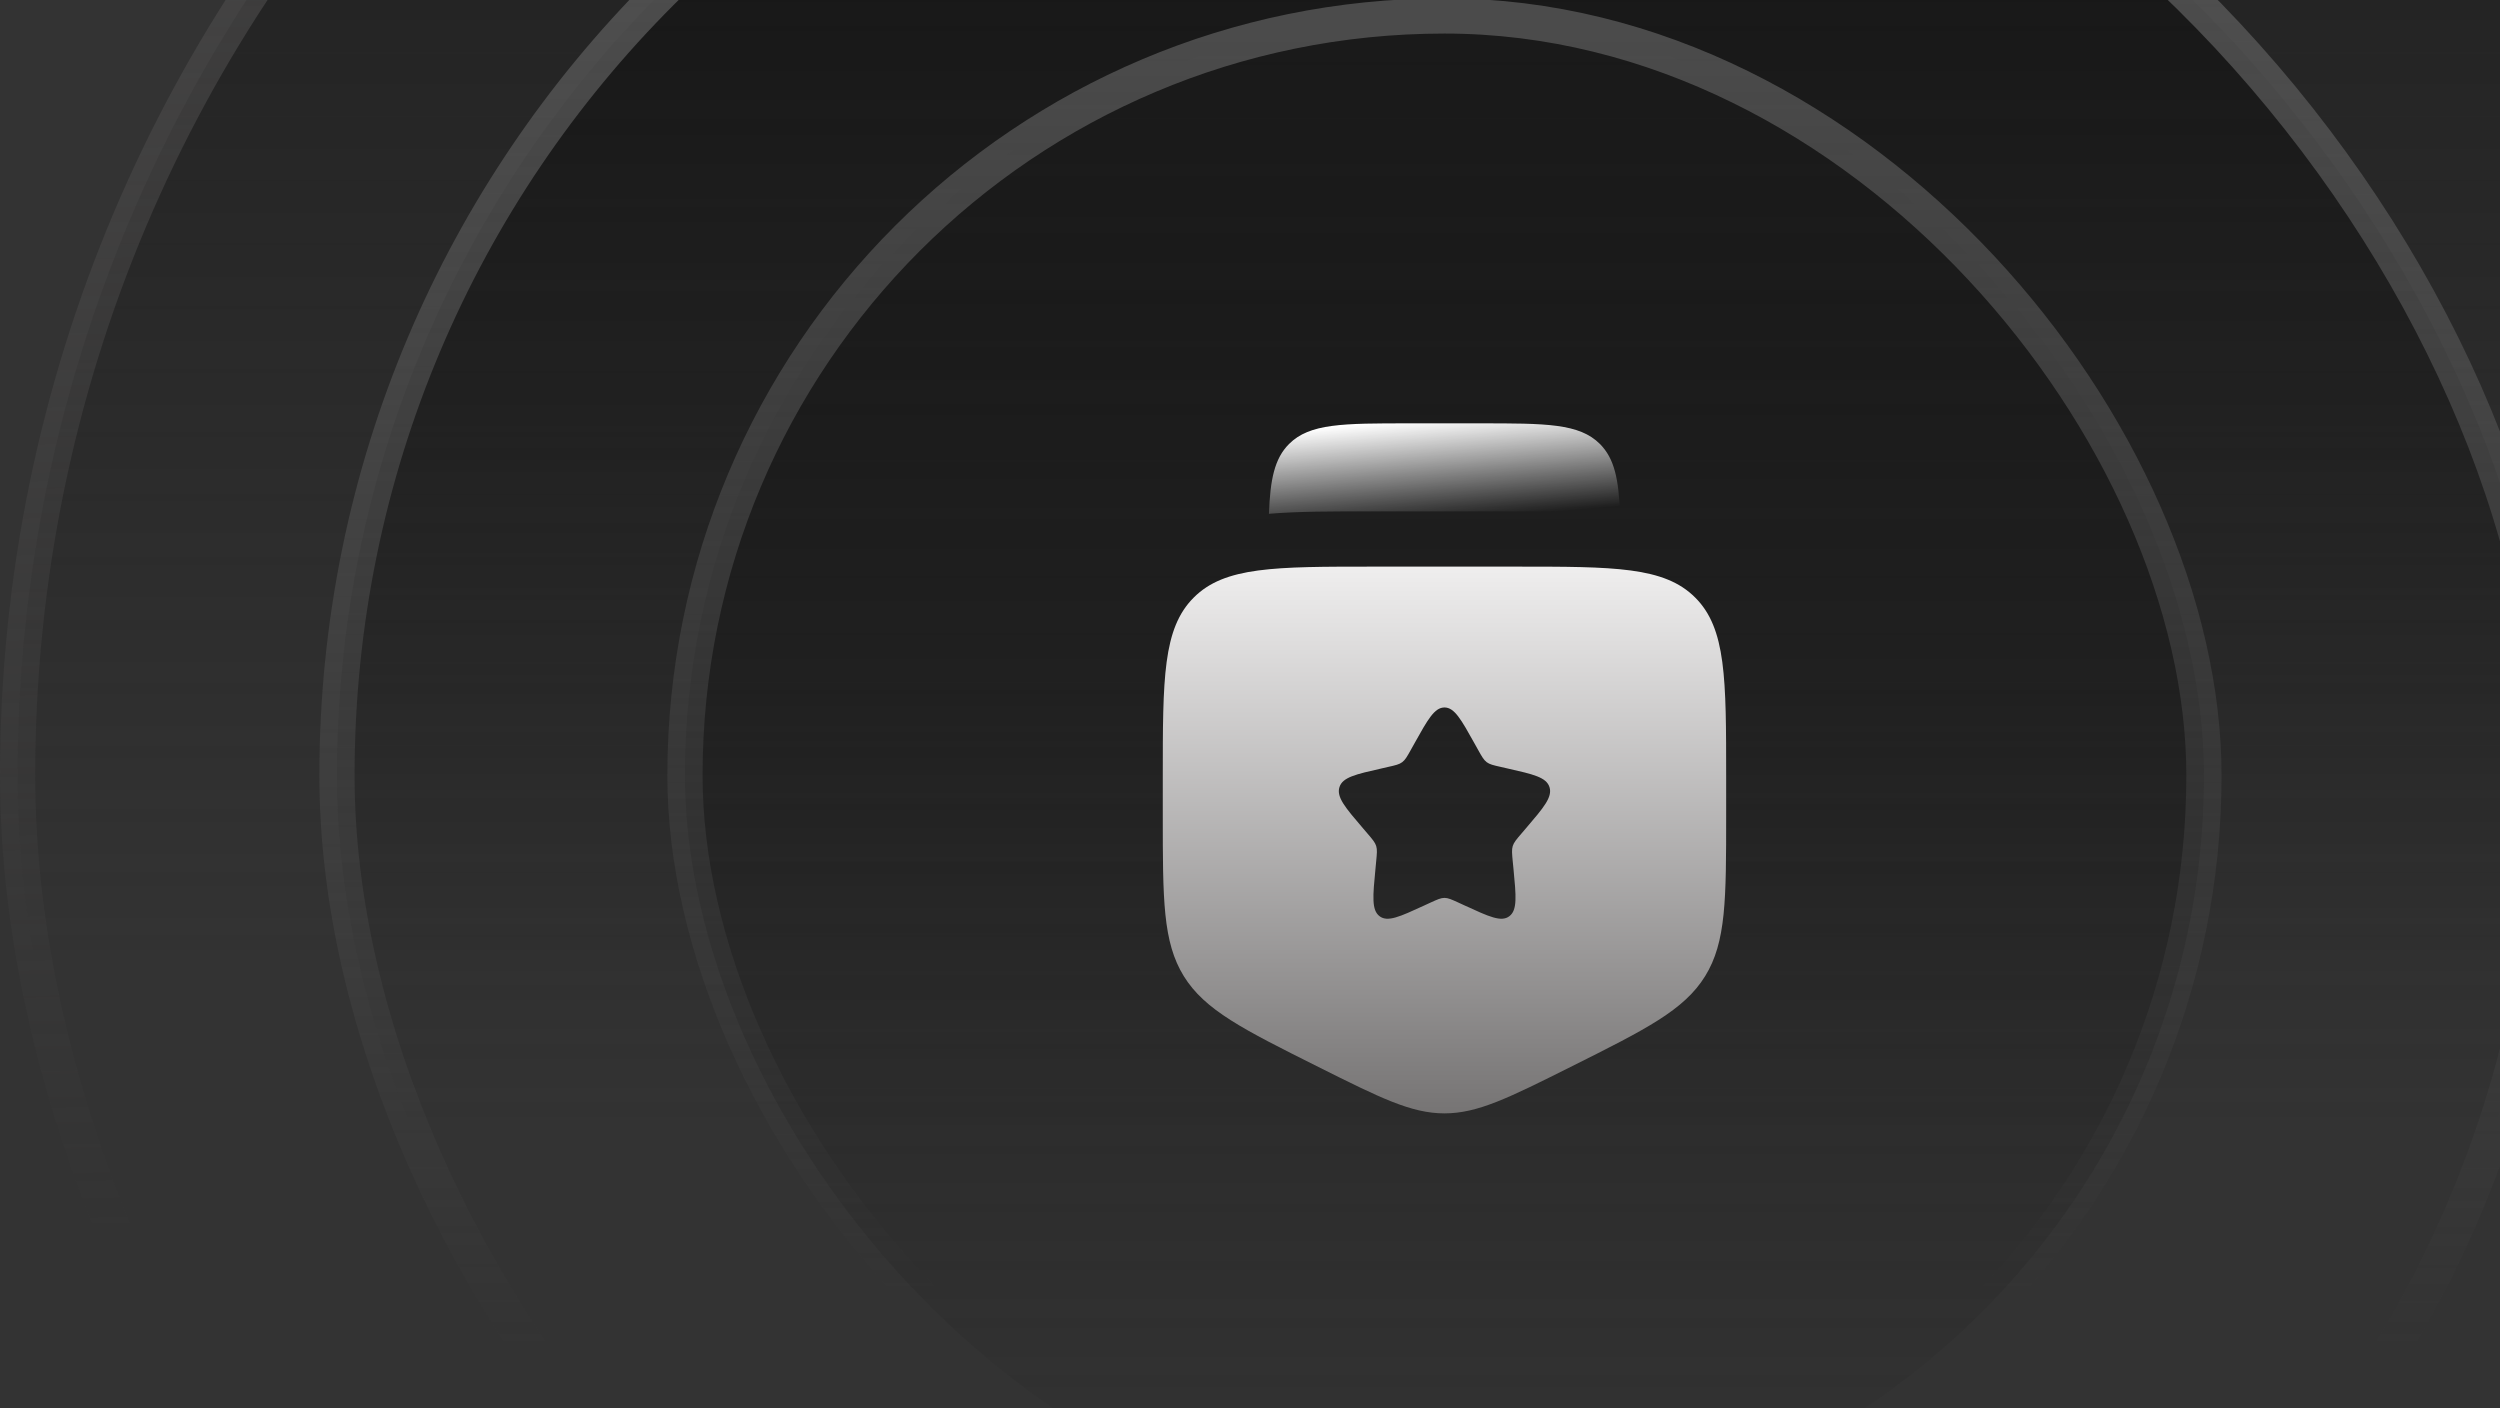
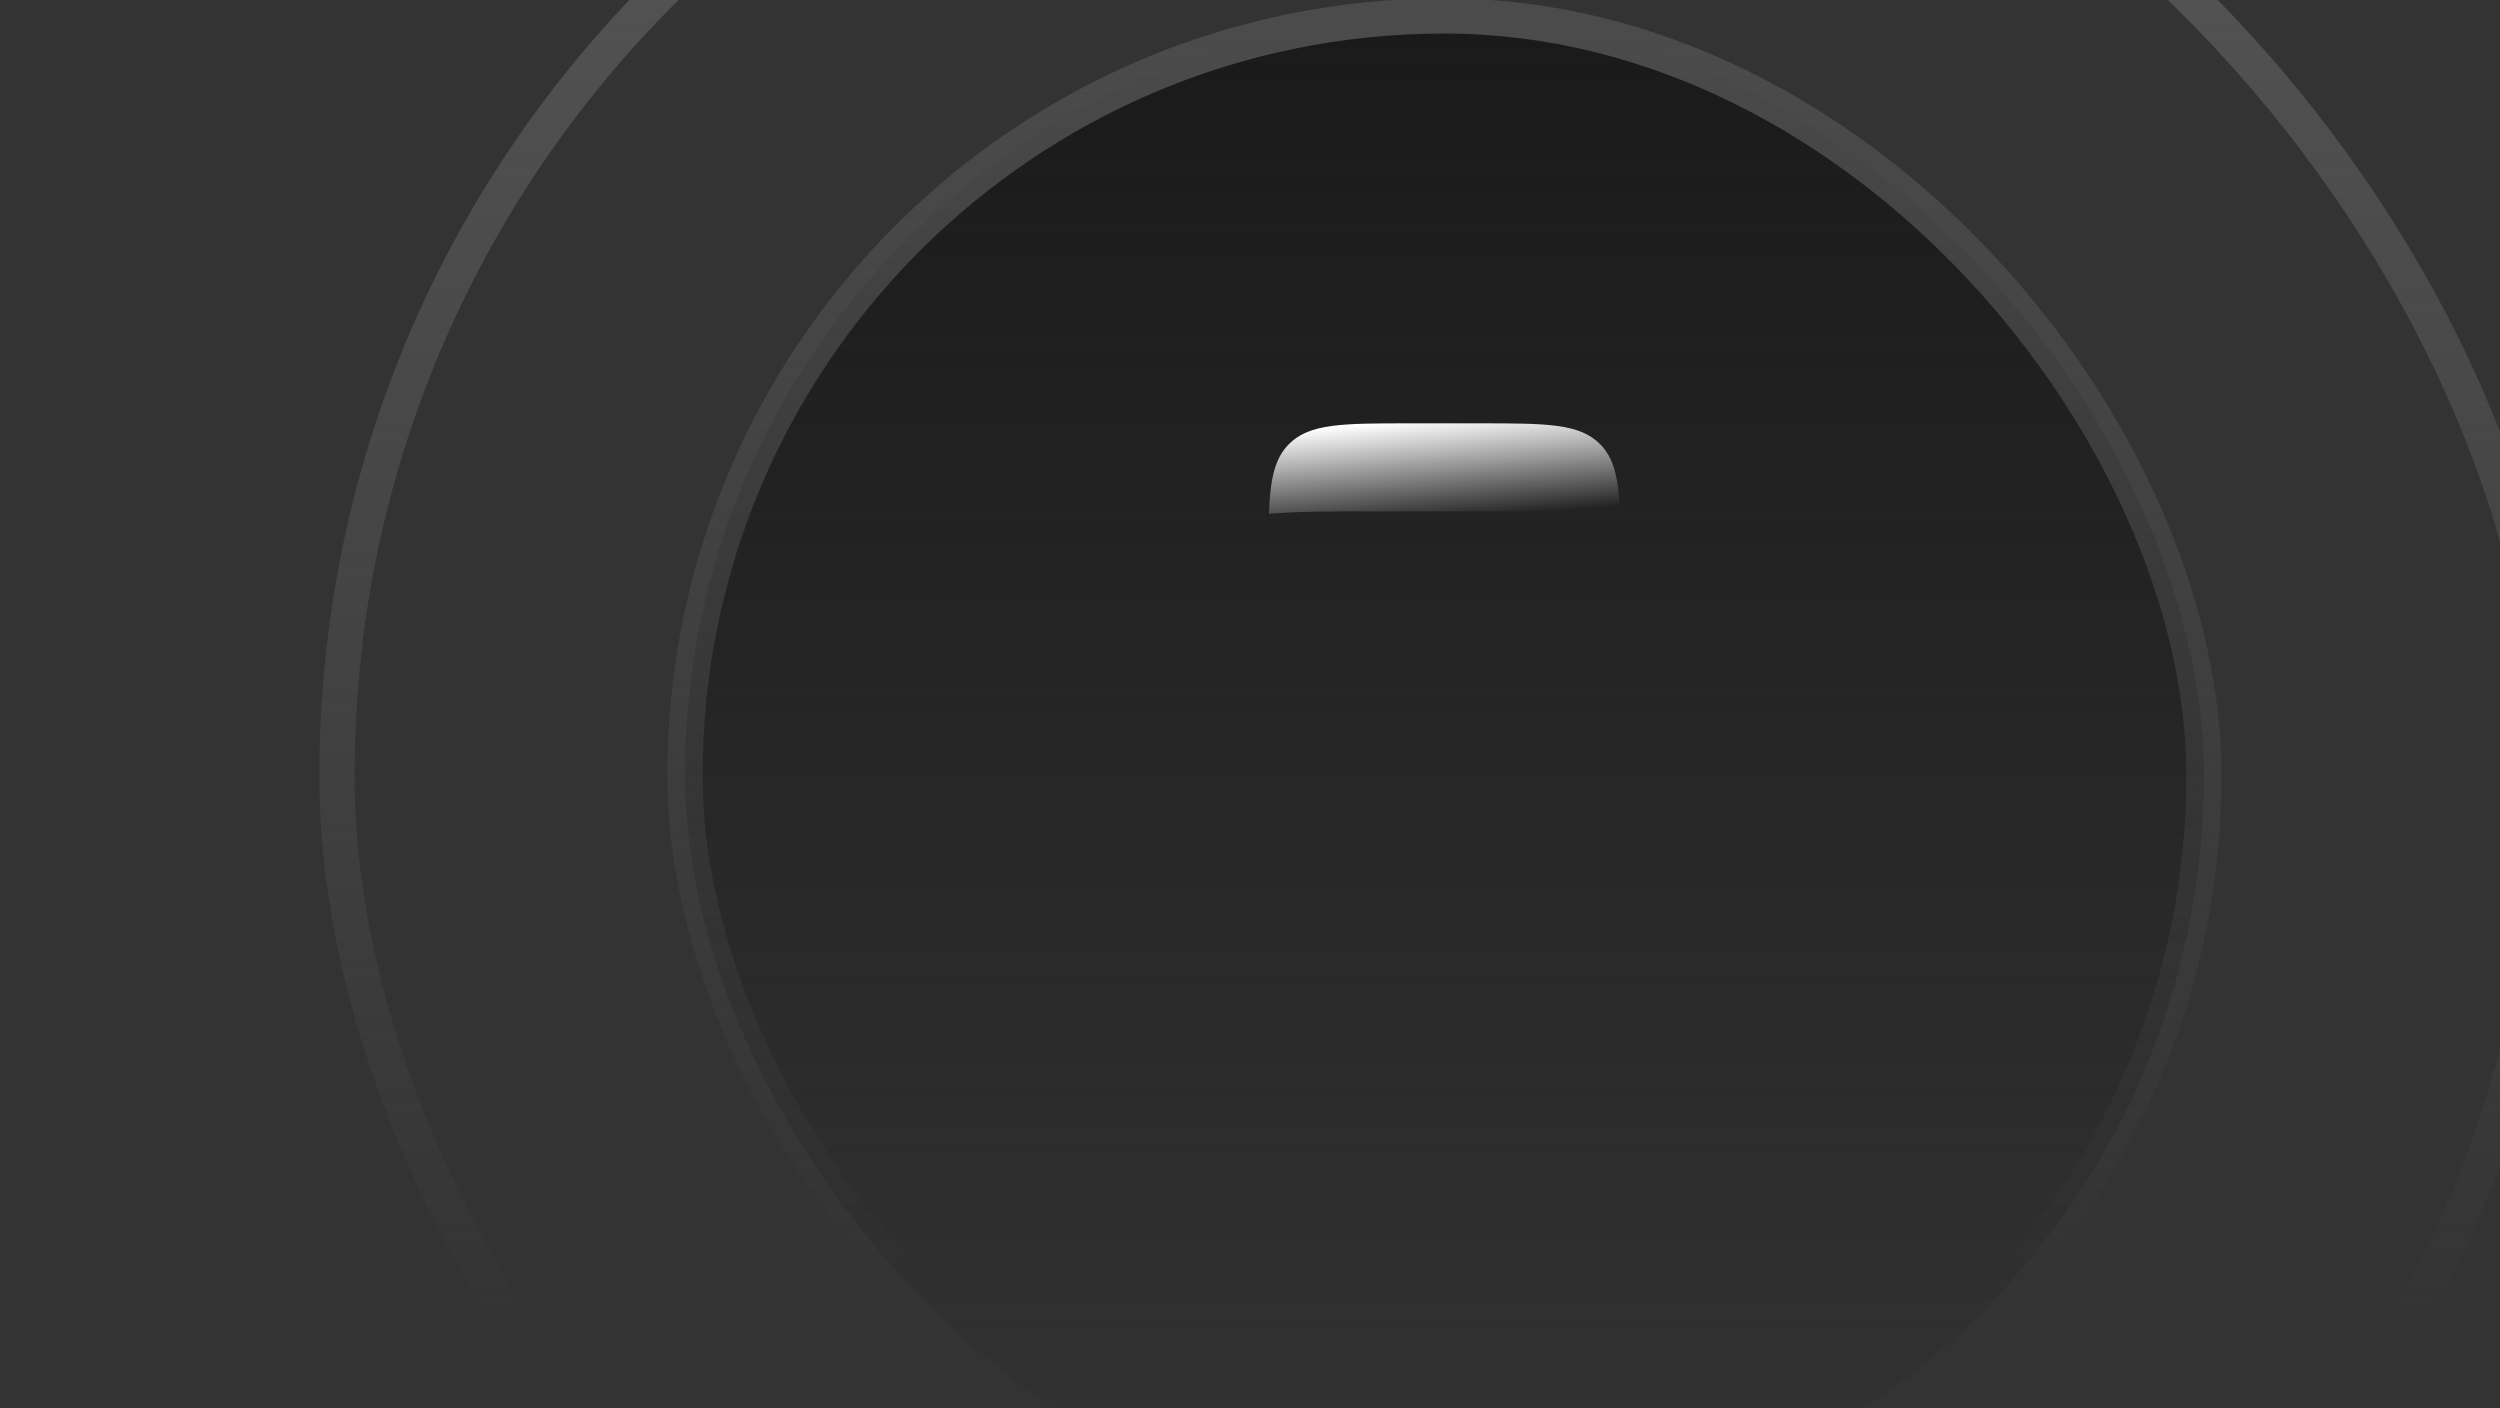
<svg xmlns="http://www.w3.org/2000/svg" width="71" height="40" viewBox="0 0 71 40" fill="none">
  <rect x="0" y="0" width="71" height="40" fill="#333333" stroke="none" />
-   <rect x="0.5" y="-18.5" width="81.046" height="81.046" rx="40.523" fill="url(#paint0_linear_1555_753)" />
-   <rect x="0.5" y="-18.5" width="81.046" height="81.046" rx="40.523" stroke="url(#paint1_linear_1555_753)" />
-   <rect x="9.57" y="-9.43" width="62.907" height="62.907" rx="31.453" fill="url(#paint2_linear_1555_753)" />
  <rect x="9.57" y="-9.43" width="62.907" height="62.907" rx="31.453" stroke="url(#paint3_linear_1555_753)" />
  <rect x="19.453" y="0.453" width="43.139" height="43.139" rx="21.57" fill="url(#paint4_linear_1555_753)" />
  <rect x="19.453" y="0.453" width="43.139" height="43.139" rx="21.57" stroke="url(#paint5_linear_1555_753)" />
-   <path fill-rule="evenodd" clip-rule="evenodd" d="M39.023 16.092H43.023C45.851 16.092 47.266 16.092 48.144 16.971C49.023 17.849 49.023 19.264 49.023 22.092V23.148C49.023 25.553 49.023 26.756 48.426 27.723C47.828 28.689 46.752 29.227 44.601 30.303C42.845 31.181 41.967 31.62 41.023 31.62C40.079 31.62 39.201 31.181 37.445 30.303C35.294 29.227 34.218 28.689 33.62 27.723C33.023 26.756 33.023 25.553 33.023 23.148V22.092C33.023 19.264 33.023 17.849 33.902 16.971C34.78 16.092 36.194 16.092 39.023 16.092ZM41.023 20.092C40.739 20.092 40.549 20.433 40.169 21.115L40.071 21.291C39.963 21.485 39.909 21.581 39.824 21.645C39.74 21.709 39.635 21.733 39.426 21.78L39.235 21.824C38.497 21.991 38.128 22.074 38.04 22.356C37.952 22.639 38.204 22.933 38.707 23.521L38.837 23.673C38.98 23.84 39.052 23.924 39.084 24.027C39.116 24.131 39.105 24.242 39.083 24.465L39.064 24.668C38.988 25.453 38.95 25.846 39.179 26.02C39.409 26.195 39.755 26.035 40.446 25.717L40.624 25.635C40.821 25.545 40.919 25.5 41.023 25.5C41.127 25.5 41.225 25.545 41.422 25.635L41.6 25.717C42.291 26.035 42.637 26.195 42.866 26.02C43.096 25.846 43.058 25.453 42.982 24.668L42.962 24.465C42.941 24.242 42.93 24.131 42.962 24.027C42.994 23.924 43.066 23.84 43.209 23.673L43.339 23.521C43.842 22.933 44.093 22.639 44.006 22.356C43.918 22.074 43.549 21.991 42.811 21.824L42.62 21.78C42.41 21.733 42.306 21.709 42.221 21.645C42.137 21.581 42.083 21.485 41.975 21.291L41.877 21.115C41.497 20.433 41.307 20.092 41.023 20.092Z" fill="url(#paint6_linear_1555_753)" />
  <path d="M40.023 12.023H42.023C43.909 12.023 44.852 12.023 45.438 12.609C45.851 13.023 45.973 13.615 46.008 14.592C45.188 14.523 44.217 14.523 43.122 14.523H38.925C37.829 14.523 36.859 14.523 36.038 14.592C36.074 13.615 36.195 13.023 36.609 12.609C37.195 12.023 38.138 12.023 40.023 12.023Z" fill="url(#paint7_linear_1555_753)" />
  <defs>
    <linearGradient id="paint0_linear_1555_753" x1="41.023" y1="-19" x2="41.023" y2="63.047" gradientUnits="userSpaceOnUse">
      <stop stop-color="#1A1A1A" />
      <stop offset="0.566" stop-color="#1A1A1A" stop-opacity="0" />
    </linearGradient>
    <linearGradient id="paint1_linear_1555_753" x1="41.023" y1="-19" x2="42.369" y2="52.526" gradientUnits="userSpaceOnUse">
      <stop stop-color="#4B4A4A" />
      <stop offset="0.746" stop-color="#4B4A4A" stop-opacity="0" />
    </linearGradient>
    <linearGradient id="paint2_linear_1555_753" x1="41.023" y1="-9.93" x2="41.023" y2="53.977" gradientUnits="userSpaceOnUse">
      <stop stop-color="#131313" />
      <stop offset="0.658" stop-color="#1A1A1A" stop-opacity="0" />
    </linearGradient>
    <linearGradient id="paint3_linear_1555_753" x1="41.023" y1="-9.93" x2="41.003" y2="48.665" gradientUnits="userSpaceOnUse">
      <stop stop-color="#595959" />
      <stop offset="0.824" stop-color="#595959" stop-opacity="0" />
    </linearGradient>
    <linearGradient id="paint4_linear_1555_753" x1="41.023" y1="0.953" x2="41.023" y2="43.093" gradientUnits="userSpaceOnUse">
      <stop stop-color="#1A1A1A" />
      <stop offset="1" stop-color="#1A1A1A" stop-opacity="0" />
    </linearGradient>
    <linearGradient id="paint5_linear_1555_753" x1="41.023" y1="0.953" x2="41.023" y2="43.093" gradientUnits="userSpaceOnUse">
      <stop stop-color="#4B4B4B" />
      <stop offset="0.85" stop-color="#4B4B4B" stop-opacity="0" />
    </linearGradient>
    <linearGradient id="paint6_linear_1555_753" x1="41.023" y1="16.092" x2="41.023" y2="31.62" gradientUnits="userSpaceOnUse">
      <stop stop-color="#EFEEEE" />
      <stop offset="1" stop-color="#767474" />
    </linearGradient>
    <linearGradient id="paint7_linear_1555_753" x1="39.135" y1="12.023" x2="39.378" y2="14.933" gradientUnits="userSpaceOnUse">
      <stop stop-color="white" />
      <stop offset="1" stop-color="white" stop-opacity="0" />
    </linearGradient>
  </defs>
</svg>